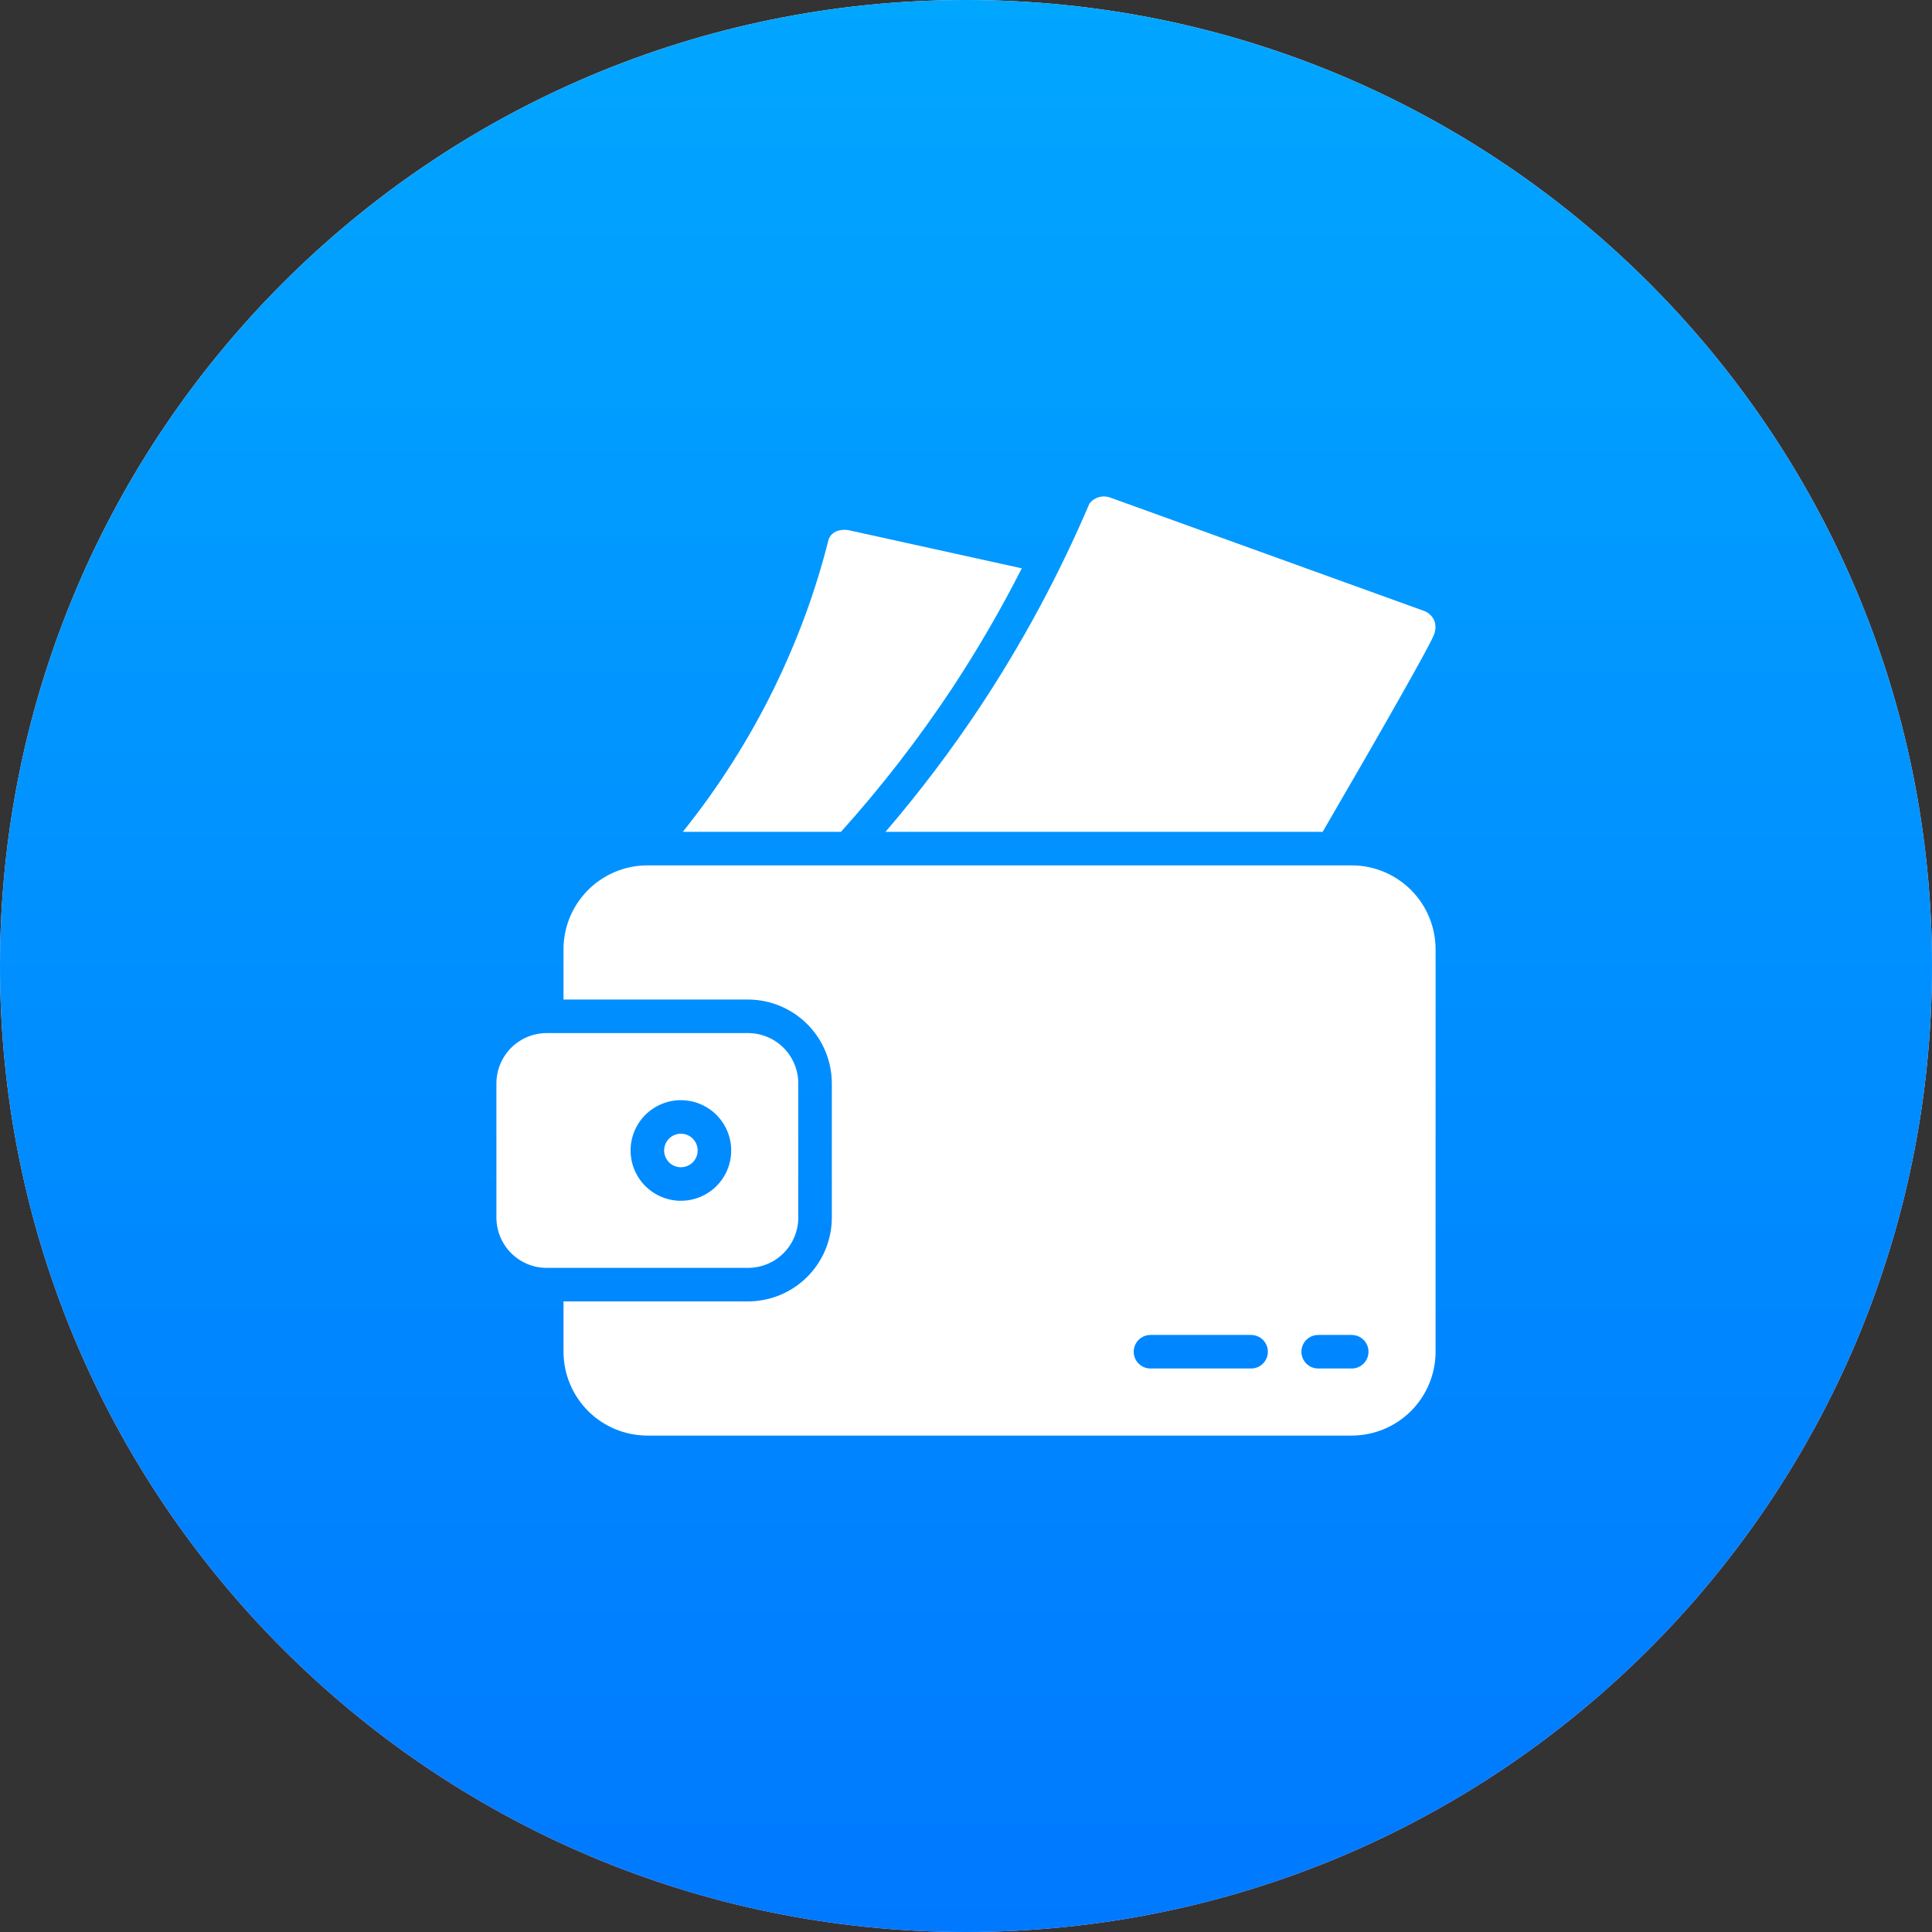
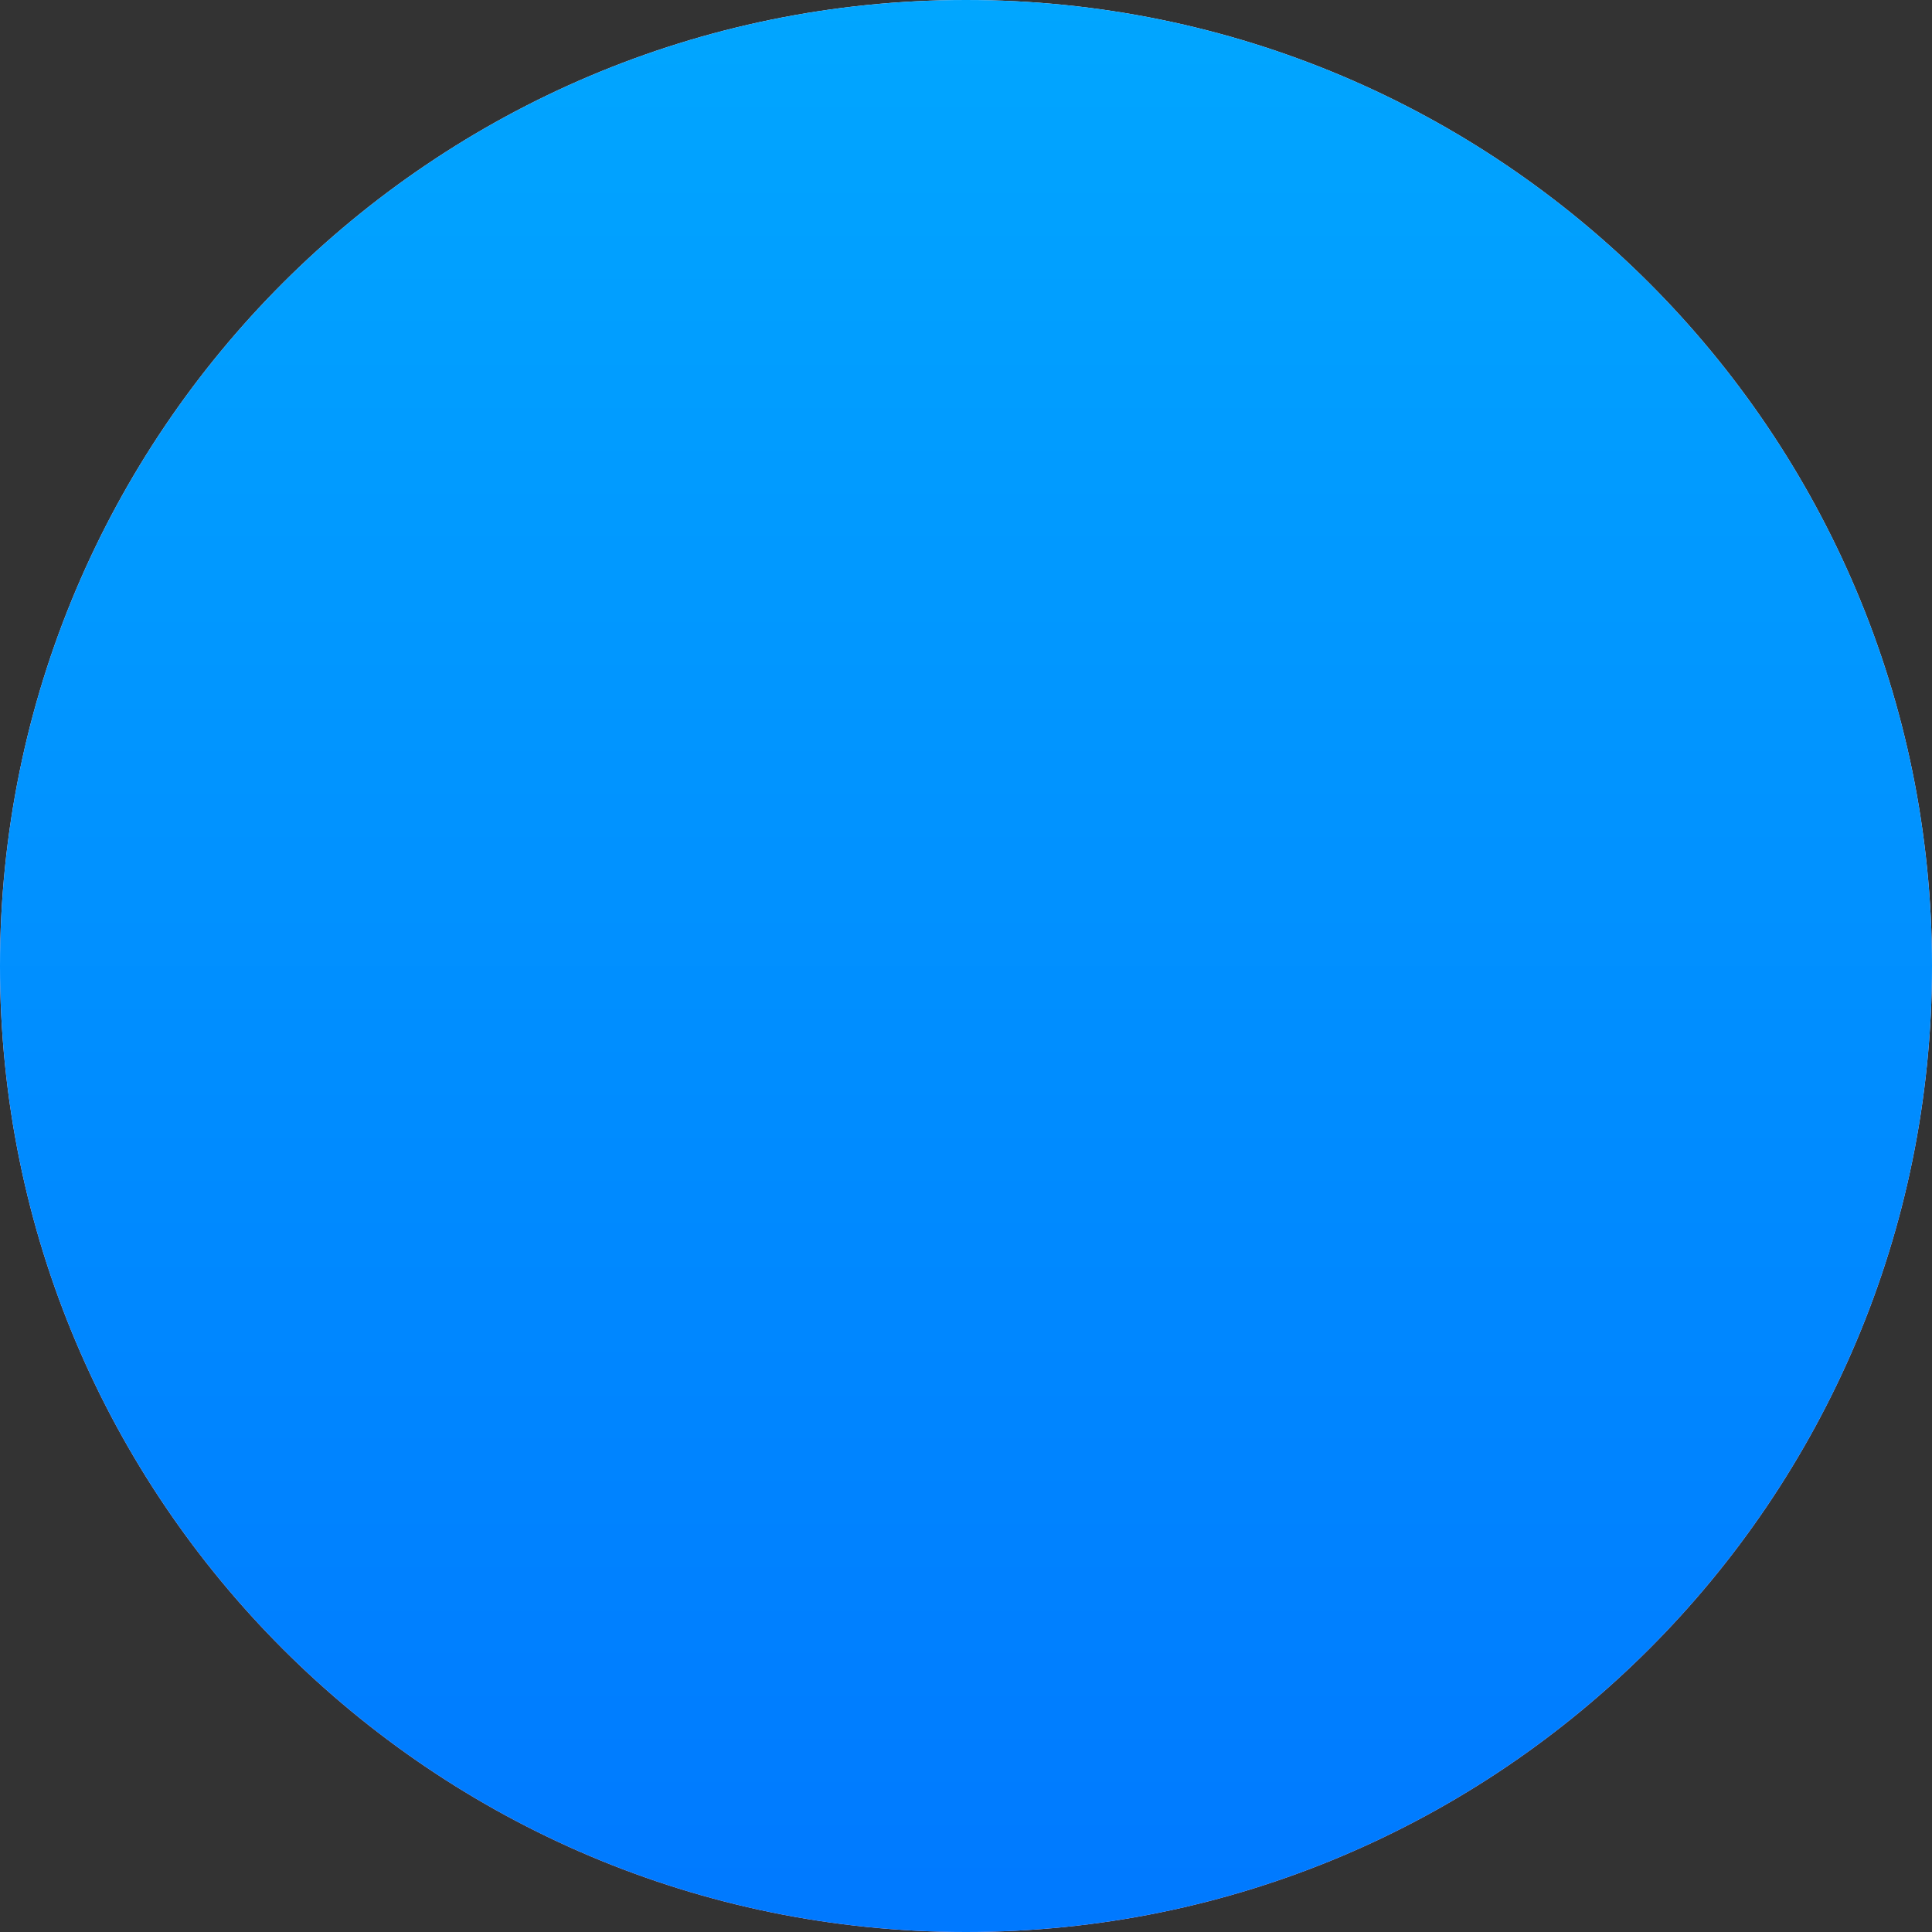
<svg xmlns="http://www.w3.org/2000/svg" width="72" height="72" viewBox="0 0 72 72" fill="none">
  <rect x="0" y="0" width="72" height="72" fill="#333333" stroke="none" />
  <path d="M36 72C55.882 72 72 55.882 72 36C72 16.118 55.882 0 36 0C16.118 0 0 16.118 0 36C0 55.882 16.118 72 36 72Z" fill="url(#paint0_linear_1141_1090)" />
  <path d="M36 72C55.882 72 72 55.882 72 36C72 16.118 55.882 0 36 0C16.118 0 0 16.118 0 36C0 55.882 16.118 72 36 72Z" fill="url(#paint1_linear_1141_1090)" />
-   <path d="M25.375 43.5C25.72 43.5 26 43.22 26 42.875C26 42.53 25.72 42.25 25.375 42.25C25.03 42.25 24.75 42.53 24.75 42.875C24.75 43.22 25.03 43.5 25.375 43.5Z" fill="white" />
-   <path d="M20.375 47.25H27.875C28.372 47.25 28.849 47.053 29.201 46.701C29.552 46.349 29.75 45.872 29.75 45.375V40.375C29.75 39.878 29.552 39.401 29.201 39.049C28.849 38.697 28.372 38.5 27.875 38.5H20.375C19.878 38.5 19.401 38.697 19.049 39.049C18.698 39.401 18.5 39.878 18.5 40.375V45.375C18.5 45.872 18.698 46.349 19.049 46.701C19.401 47.053 19.878 47.25 20.375 47.25ZM25.375 41C25.746 41 26.108 41.11 26.417 41.316C26.725 41.522 26.965 41.815 27.107 42.157C27.249 42.5 27.286 42.877 27.214 43.241C27.142 43.605 26.963 43.939 26.701 44.201C26.439 44.463 26.105 44.642 25.741 44.714C25.377 44.786 25 44.749 24.657 44.607C24.315 44.465 24.022 44.225 23.816 43.917C23.61 43.608 23.5 43.246 23.5 42.875C23.5 42.378 23.698 41.901 24.049 41.549C24.401 41.197 24.878 41 25.375 41Z" fill="white" />
-   <path d="M50.375 32.25H24.125C23.297 32.251 22.502 32.581 21.916 33.167C21.331 33.752 21.001 34.547 21 35.375V37.25H27.875C28.703 37.251 29.498 37.581 30.084 38.167C30.669 38.752 30.999 39.547 31 40.375V45.375C30.999 46.204 30.669 46.998 30.084 47.584C29.498 48.17 28.703 48.499 27.875 48.5H21V50.375C21.001 51.204 21.331 51.998 21.916 52.584C22.502 53.17 23.297 53.499 24.125 53.5H50.375C51.203 53.499 51.998 53.17 52.584 52.584C53.169 51.998 53.499 51.204 53.5 50.375V35.375C53.499 34.547 53.169 33.752 52.584 33.167C51.998 32.581 51.203 32.251 50.375 32.25ZM46.625 51H42.875C42.709 51 42.55 50.934 42.433 50.817C42.316 50.7 42.25 50.541 42.25 50.375C42.25 50.209 42.316 50.05 42.433 49.933C42.55 49.816 42.709 49.75 42.875 49.75H46.625C46.791 49.75 46.95 49.816 47.067 49.933C47.184 50.05 47.25 50.209 47.25 50.375C47.25 50.541 47.184 50.7 47.067 50.817C46.95 50.934 46.791 51 46.625 51ZM50.375 51H49.125C48.959 51 48.8 50.934 48.683 50.817C48.566 50.7 48.5 50.541 48.5 50.375C48.5 50.209 48.566 50.05 48.683 49.933C48.8 49.816 48.959 49.75 49.125 49.75H50.375C50.541 49.75 50.7 49.816 50.817 49.933C50.934 50.05 51 50.209 51 50.375C51 50.541 50.934 50.7 50.817 50.817C50.7 50.934 50.541 51 50.375 51ZM25.446 31H31.341C32.849 29.322 34.232 27.535 35.479 25.655C36.429 24.213 37.297 22.719 38.079 21.18L31.659 19.766C31.495 19.728 31.323 19.741 31.166 19.801C31.111 19.825 31.06 19.858 31.015 19.898C30.956 19.953 30.911 20.021 30.882 20.096C30.644 21.044 30.356 21.979 30.021 22.897C29.676 23.833 29.285 24.75 28.848 25.647C27.914 27.551 26.773 29.346 25.446 31ZM49.292 31C51.584 27.063 53.221 24.169 53.417 23.706C53.501 23.536 53.518 23.341 53.464 23.16C53.431 23.07 53.379 22.988 53.31 22.92C53.242 22.852 53.16 22.8 53.07 22.767L41.358 18.537C41.223 18.491 41.078 18.488 40.942 18.529C40.806 18.57 40.687 18.652 40.601 18.765C39.473 21.41 38.108 23.947 36.522 26.345C35.444 27.968 34.268 29.522 33 31H49.292Z" fill="white" />
  <defs>
    <linearGradient id="paint0_linear_1141_1090" x1="36" y1="72" x2="36" y2="0" gradientUnits="userSpaceOnUse">
      <stop stop-color="#FFC3F9" />
      <stop offset="1" stop-color="#FFF0FF" />
    </linearGradient>
    <linearGradient id="paint1_linear_1141_1090" x1="36" y1="72" x2="36" y2="0" gradientUnits="userSpaceOnUse">
      <stop stop-color="#0079FF" />
      <stop offset="1" stop-color="#01A6FF" />
    </linearGradient>
  </defs>
</svg>